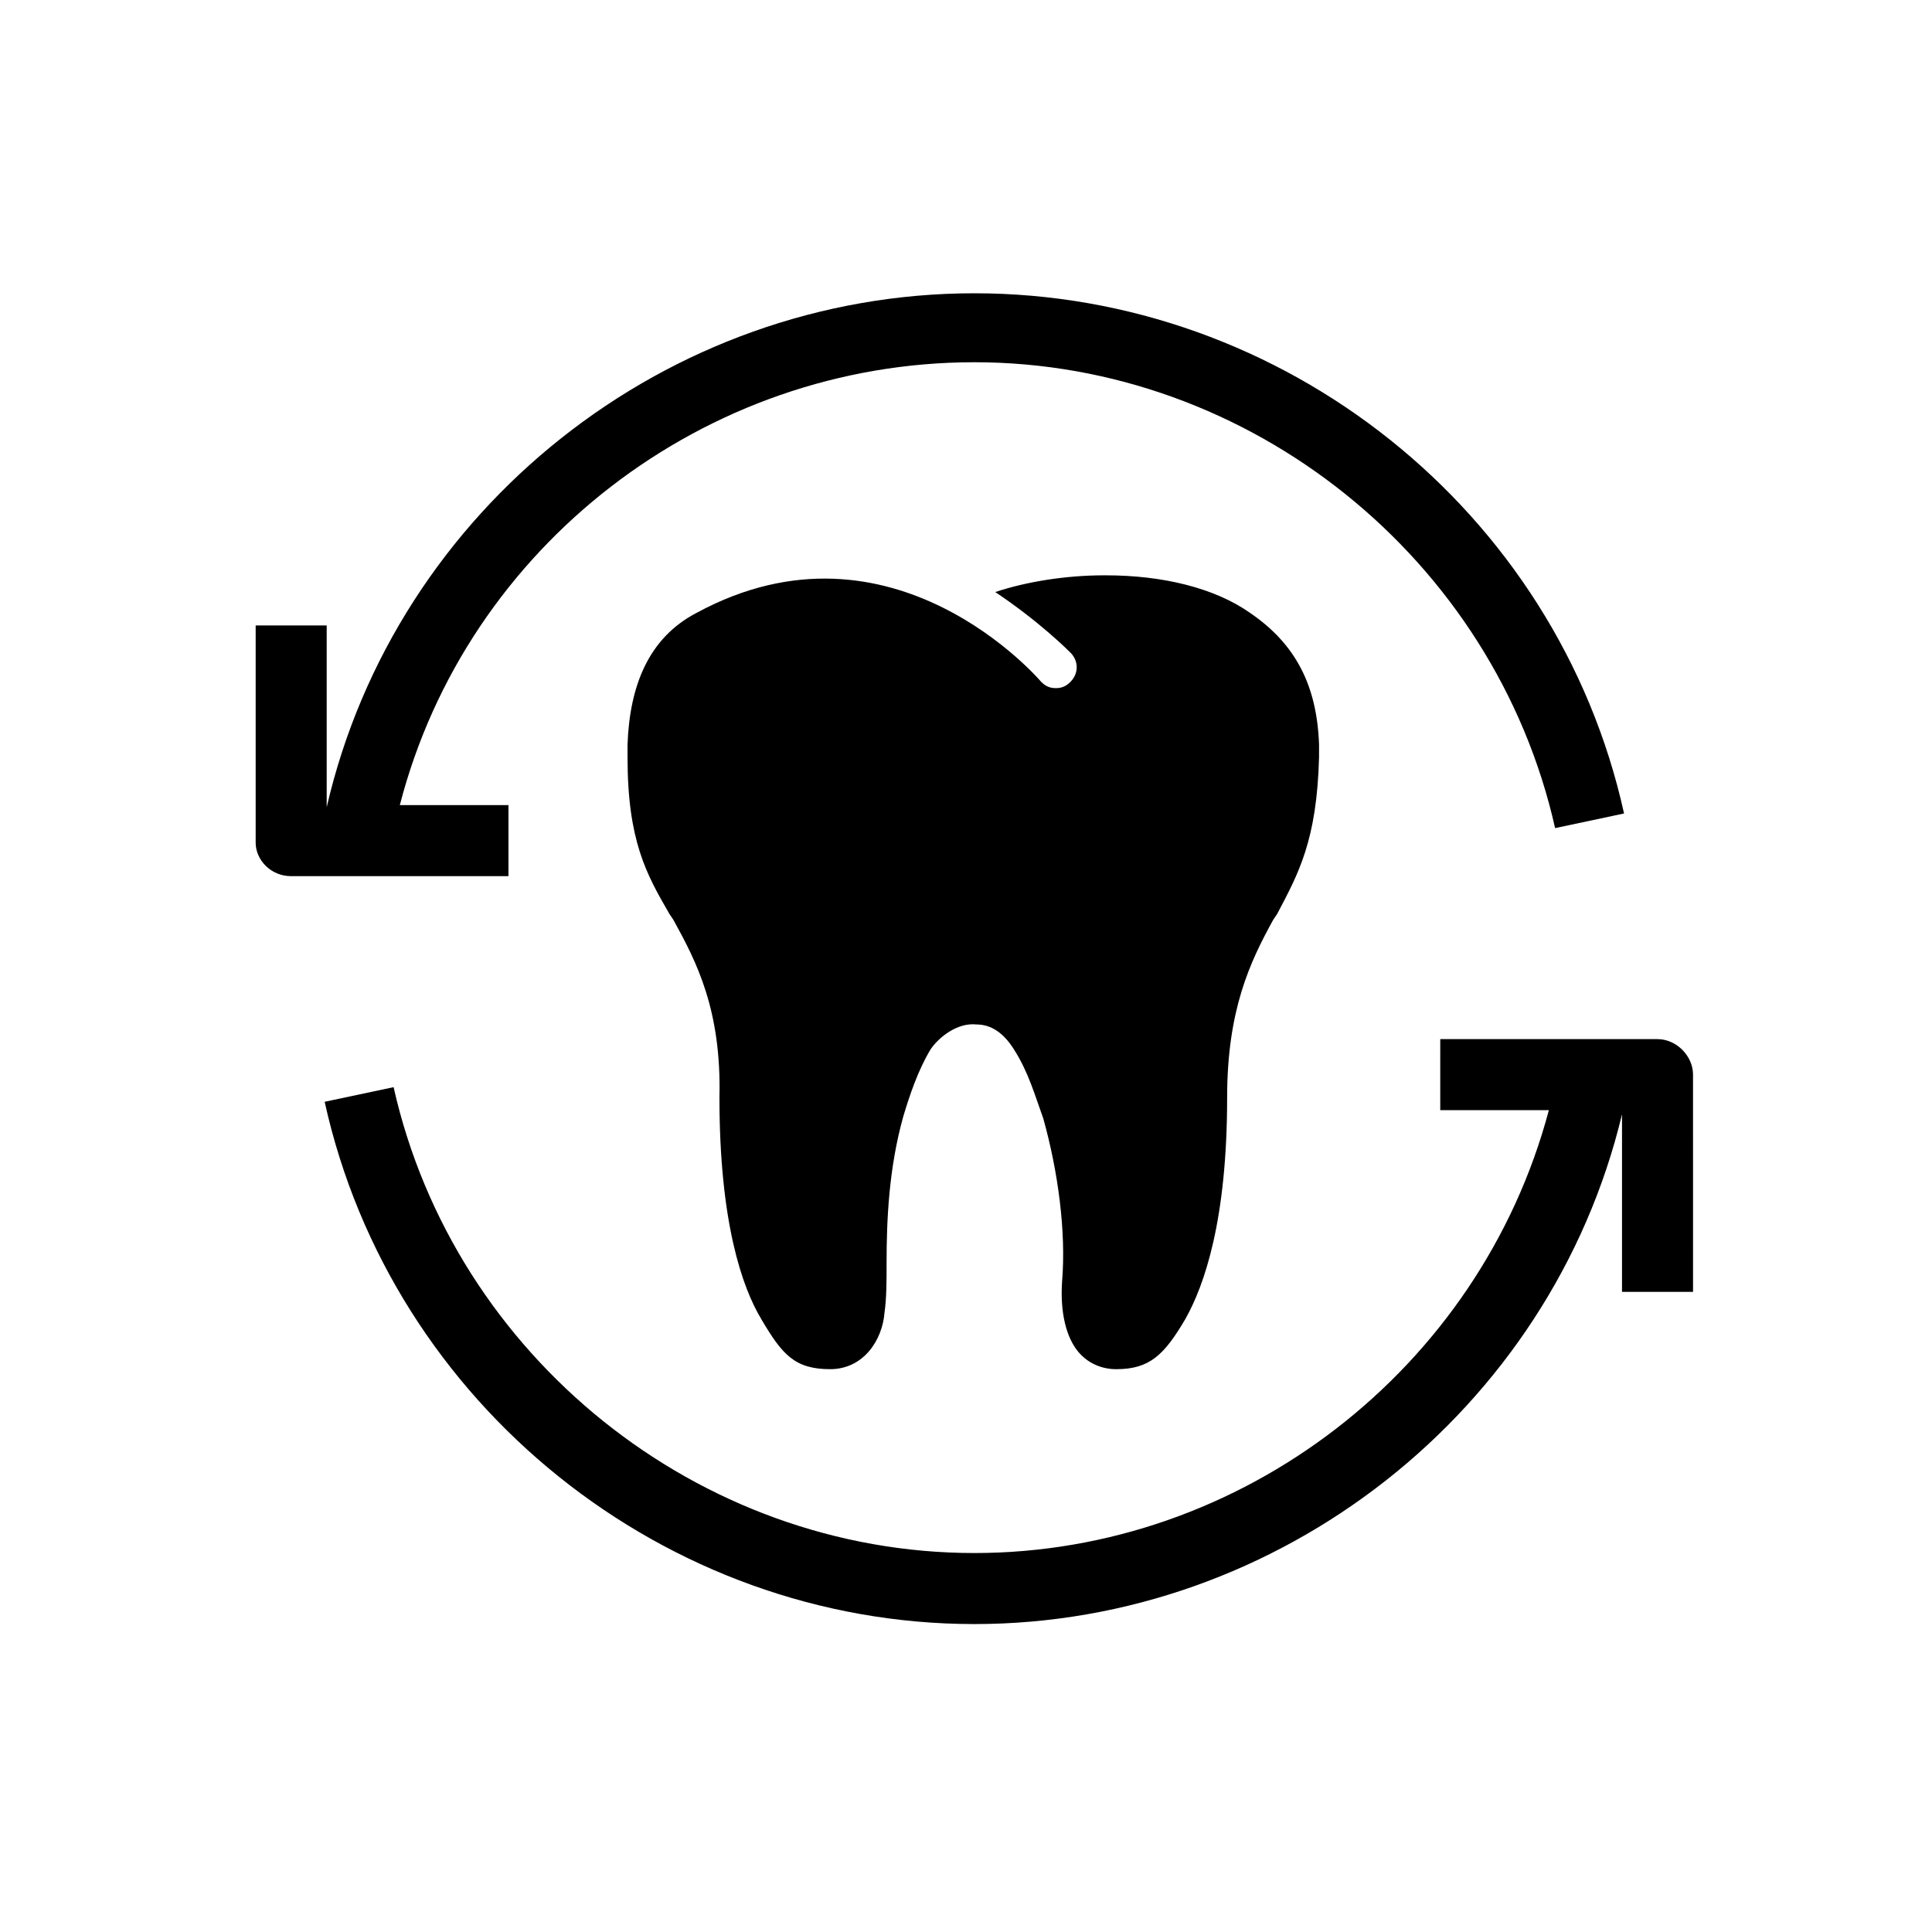
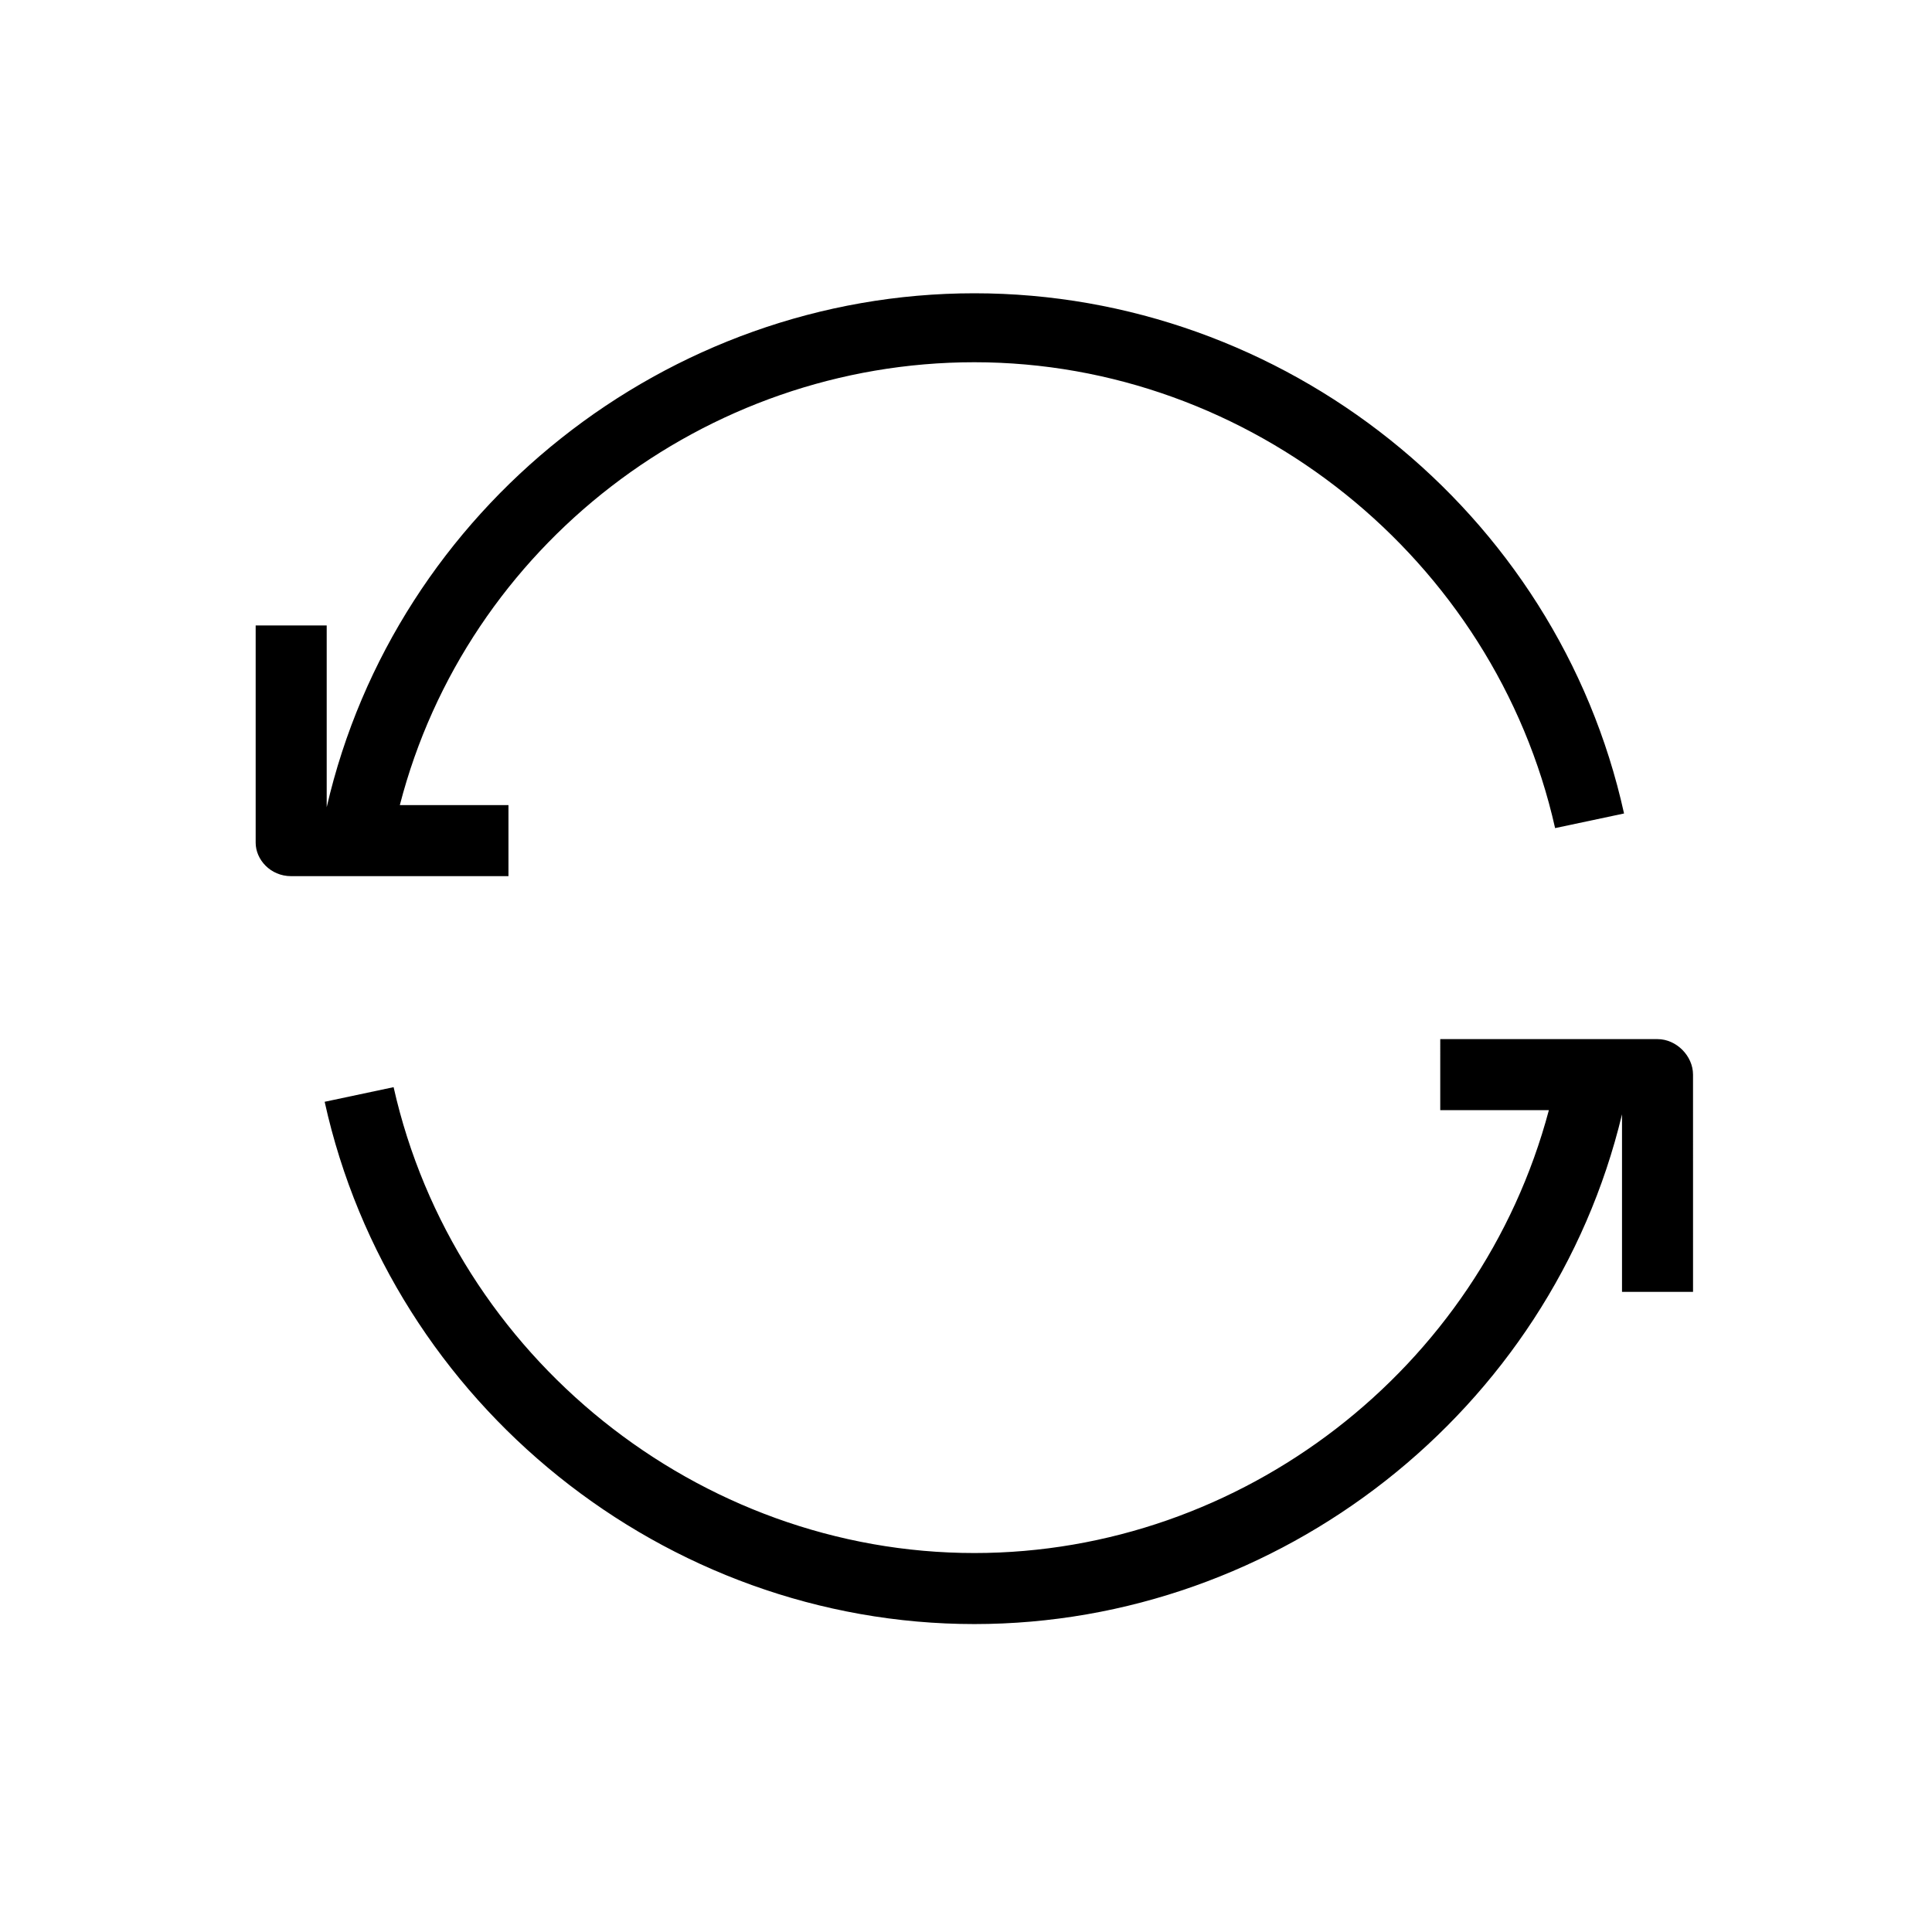
<svg xmlns="http://www.w3.org/2000/svg" fill="#000000" width="800px" height="800px" version="1.1" viewBox="144 144 512 512">
  <g>
-     <path d="m423.8 326.36c-1.66 0-2.769-0.555-3.875-1.66 0 0-39.309-46.504-91.352-18.27-12.734 6.644-17.715 19.379-18.27 34.879v3.32c0 22.145 4.984 31.004 11.074 41.523l1.105 1.66c6.09 11.074 12.734 23.805 12.18 47.059 0 33.219 6.09 50.383 11.074 58.684 5.535 9.41 8.859 13.289 18.27 13.289 8.859 0 13.84-7.75 14.395-14.949 0.555-3.875 0.555-8.305 0.555-13.289 0-11.074 0.555-24.914 4.43-38.754 1.66-5.535 3.875-12.18 7.199-17.715 2.215-3.32 7.199-7.199 12.18-6.644 3.875 0 7.199 2.215 9.965 6.644 3.875 6.09 5.535 12.18 7.75 18.27 3.875 13.84 6.09 29.895 4.984 43.184-0.555 8.305 1.105 14.949 4.43 18.824 3.875 4.43 8.859 4.43 9.965 4.43 8.859 0 12.734-3.875 18.27-13.289 4.984-8.859 11.074-26.02 11.074-58.684 0-23.254 6.09-35.988 12.18-47.059l1.105-1.66c5.535-10.52 10.52-19.379 11.074-41.523v-2.215-1.105c-0.555-15.5-6.09-26.574-18.27-34.879-9.41-6.644-23.254-9.965-38.199-9.965h-0.555c-9.965 0-20.484 1.66-28.789 4.43 11.625 7.75 19.379 15.5 19.93 16.055 2.215 2.215 2.215 5.535 0 7.75-1.109 1.109-2.219 1.66-3.879 1.66z" />
    <path d="m221.17 376.19h57.578v-18.824h-28.789c17.719-68.648 80.832-117.37 152.25-117.37 73.078 0 137.86 52.043 153.91 123.46l18.27-3.875c-17.715-80.277-90.242-137.86-172.18-137.86-81.383 0-153.36 57.023-171.63 136.2v-48.168h-18.824v57.578c0 4.43 3.875 8.859 9.41 8.859z" />
    <path d="m525.68 438.2h28.789c-18.27 68.652-81.383 117.37-152.25 117.37-73.078 0-137.86-52.043-153.91-123.46l-18.27 3.875c17.715 80.277 90.238 138.41 172.18 138.41 80.832 0 152.8-56.473 171.63-135.09v47.059h18.824l-0.004-57.578c0-4.984-4.43-9.41-9.41-9.41l-57.578-0.004z" />
  </g>
</svg>